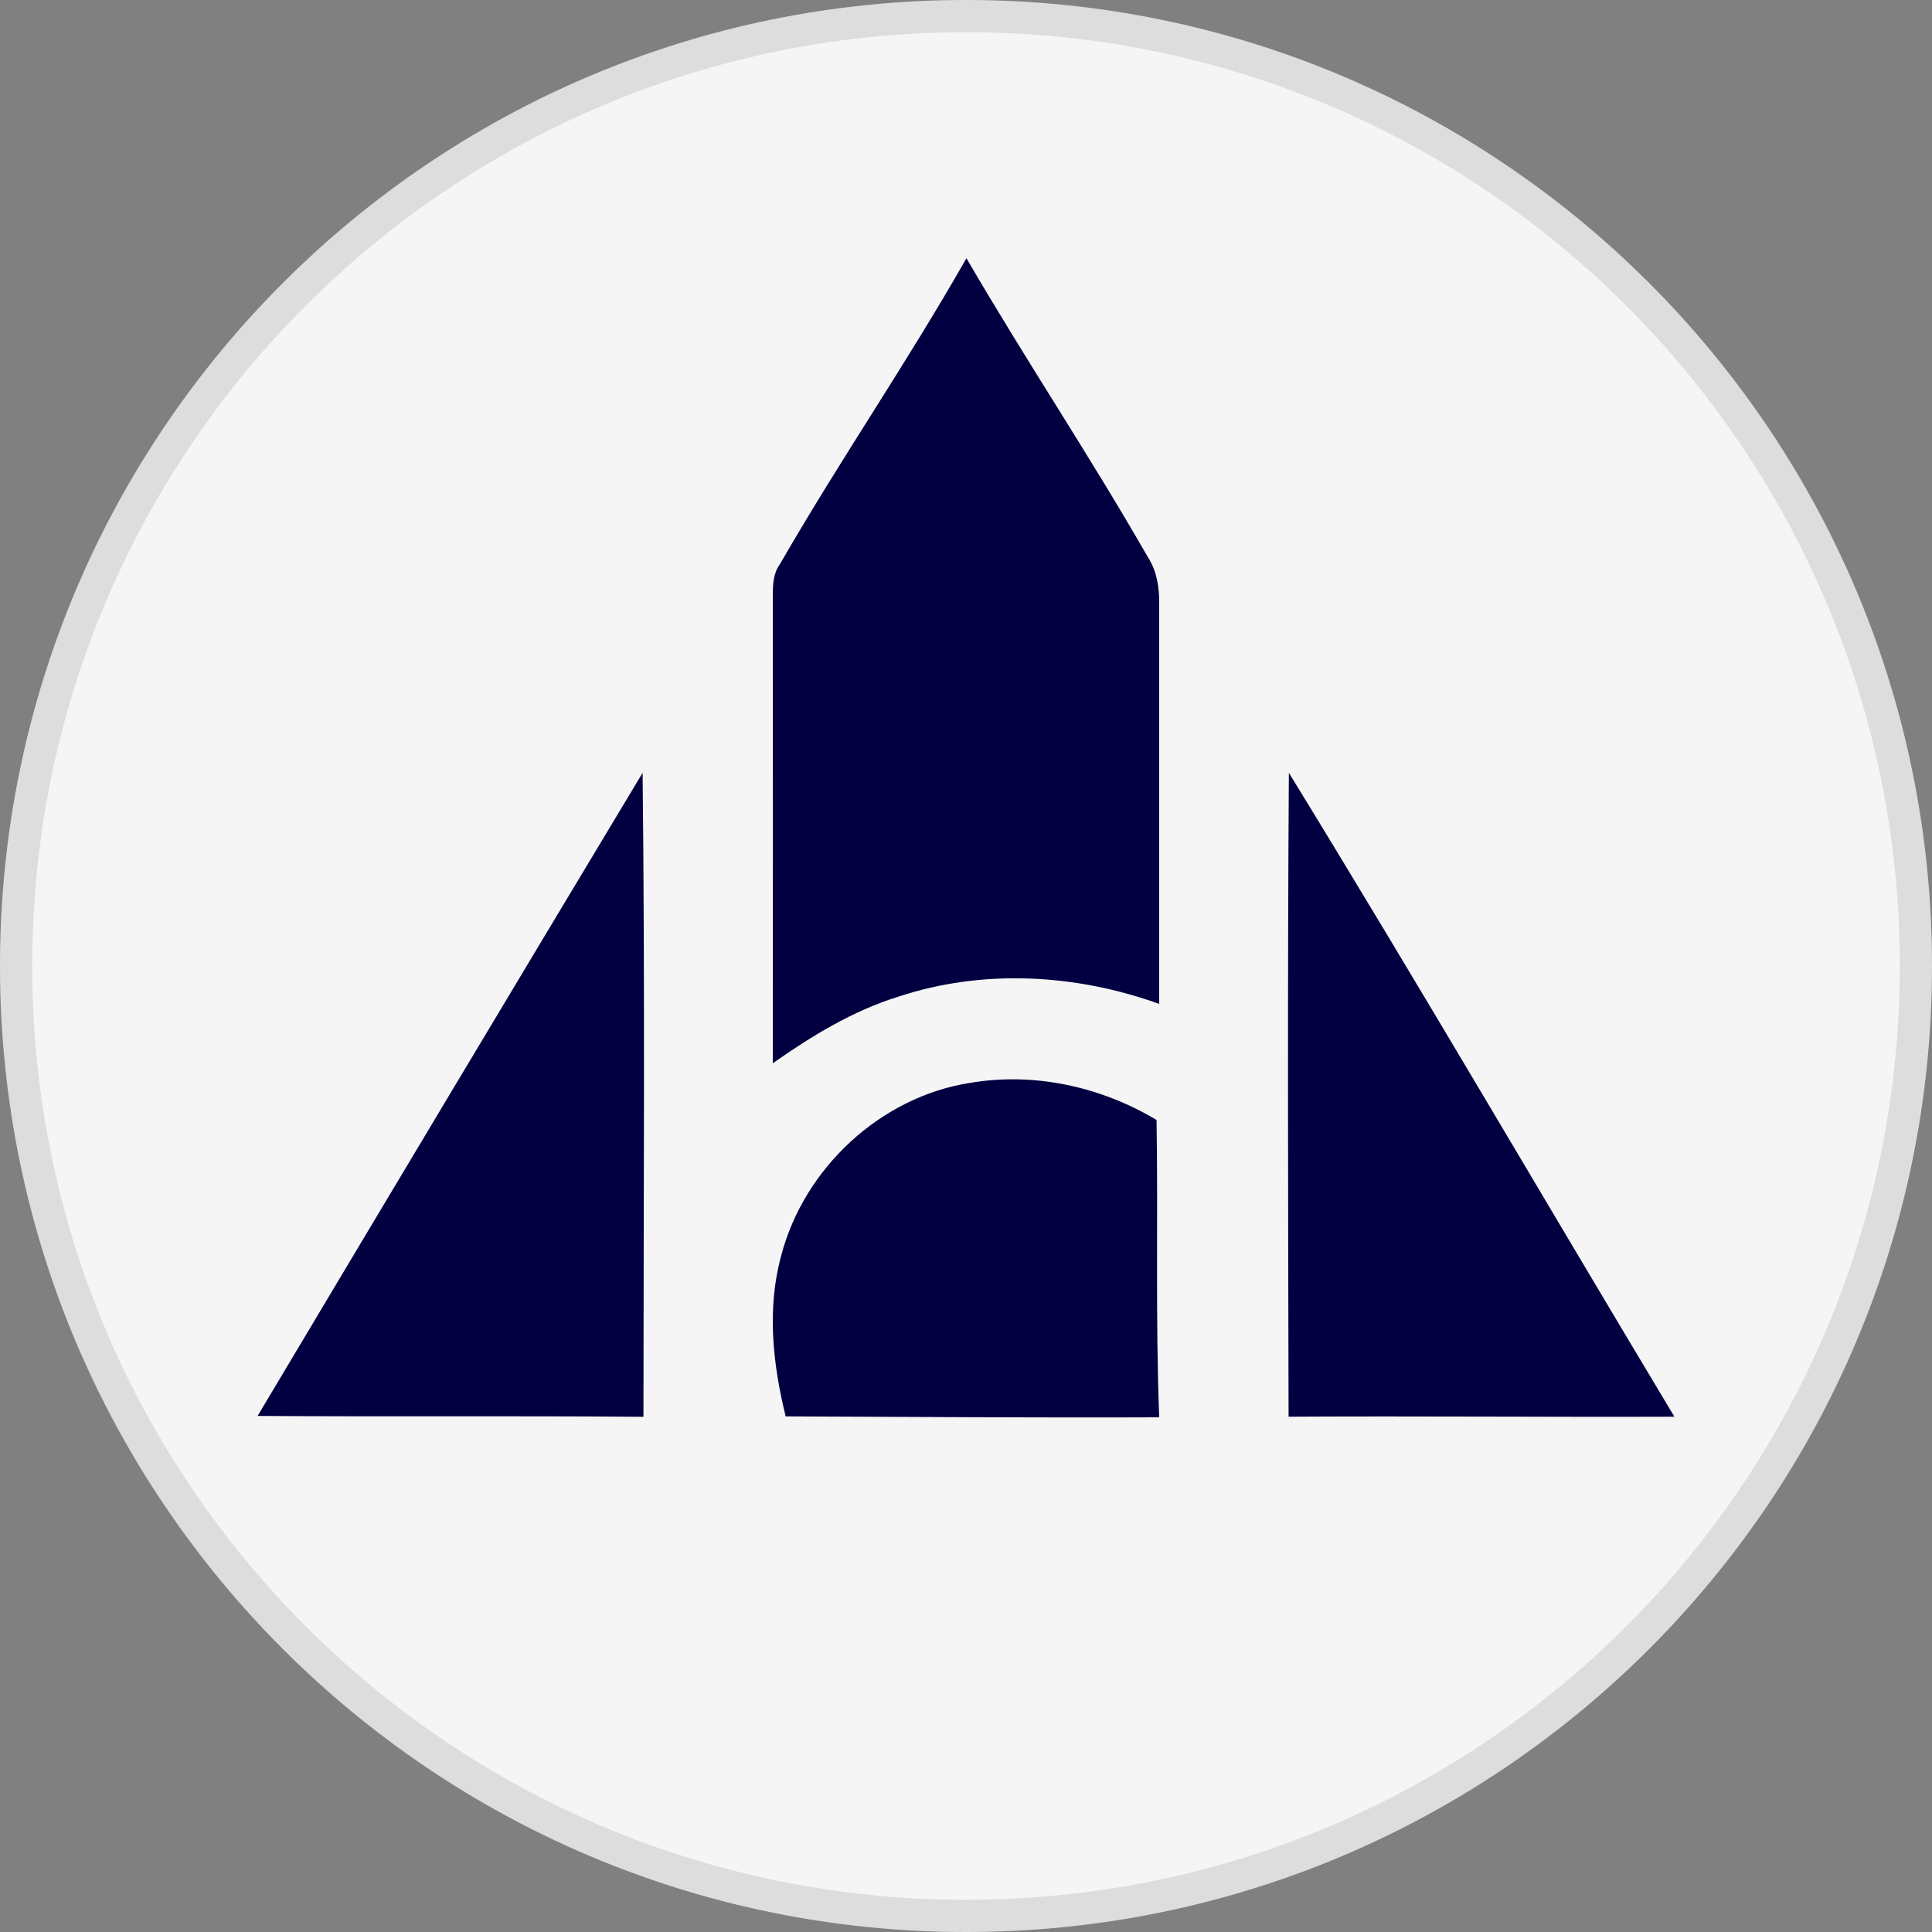
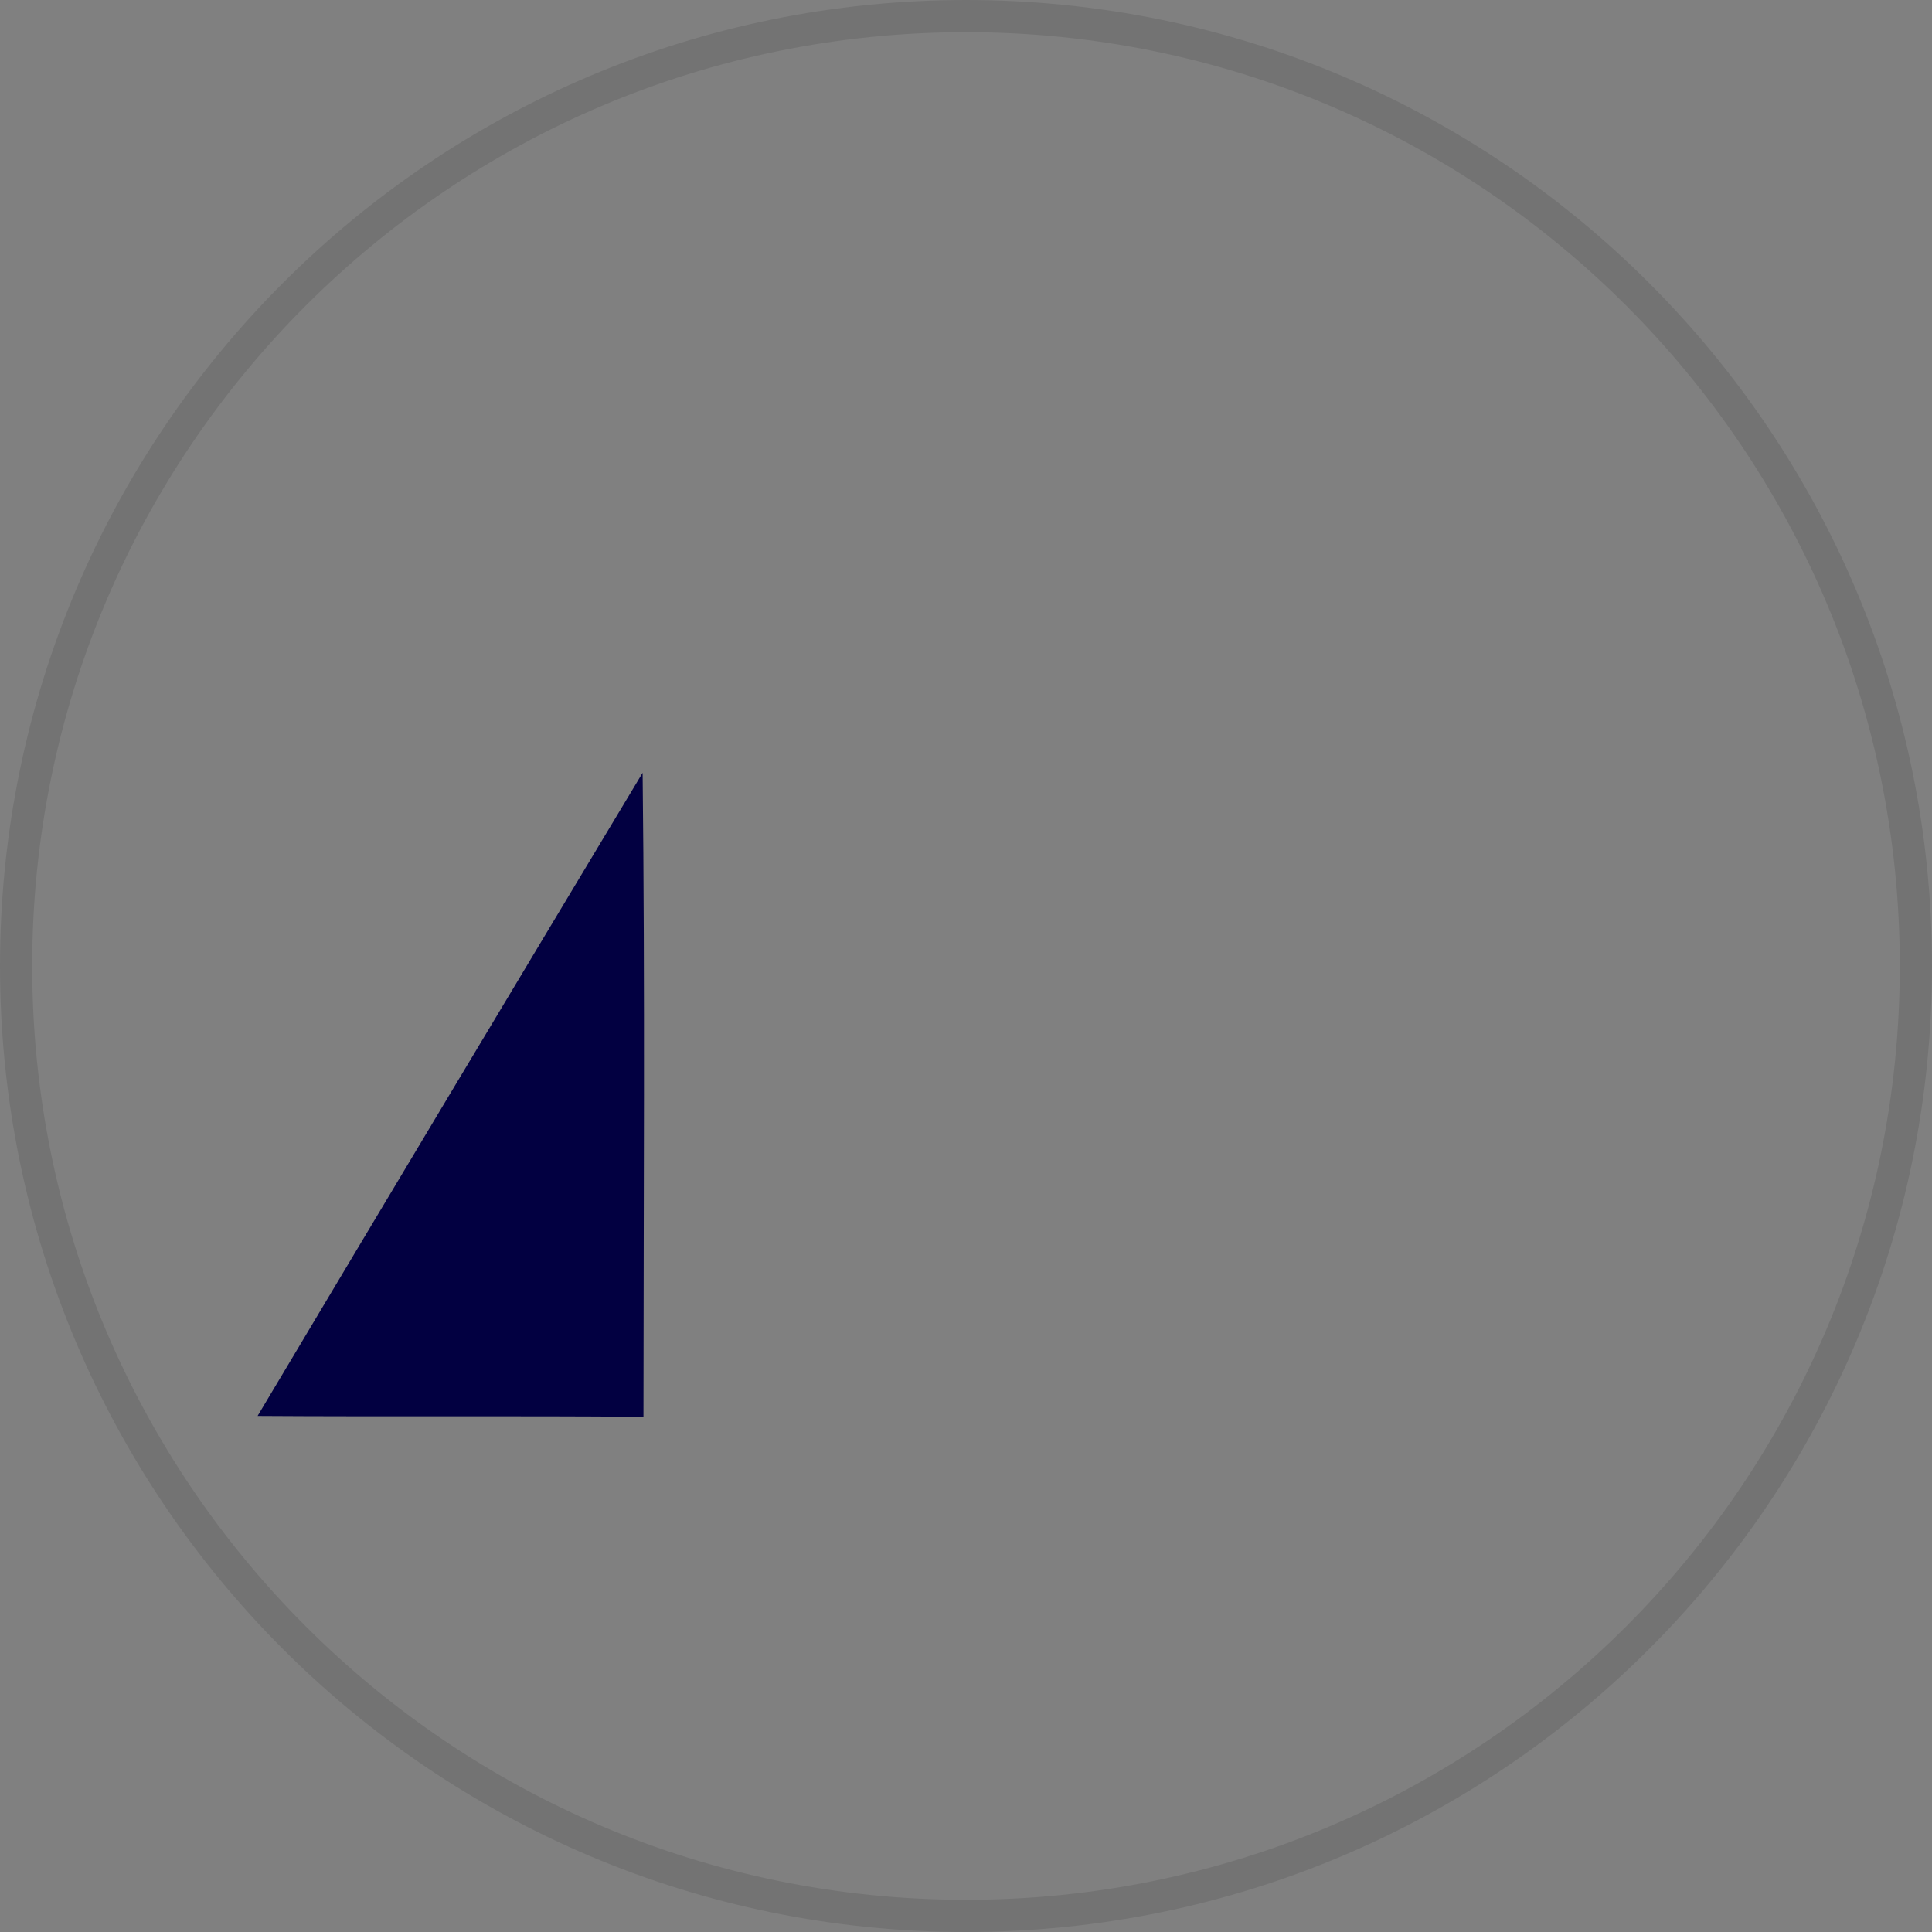
<svg xmlns="http://www.w3.org/2000/svg" width="60" height="60" viewBox="0 0 60 60" fill="none">
  <rect x="0" y="0" width="60" height="60" fill="#808080" stroke="none" />
  <g clip-path="url(#clip0_59_5)">
-     <path d="M30 60C46.569 60 60 46.569 60 30C60 13.431 46.569 0 30 0C13.431 0 0 13.431 0 30C0 46.569 13.431 60 30 60Z" fill="#F5F5F5" />
    <path d="M30 0.5C46.292 0.5 59.5 13.708 59.5 30C59.5 46.292 46.292 59.5 30 59.5C13.708 59.5 0.5 46.292 0.5 30C0.5 13.708 13.708 0.5 30 0.5Z" stroke="black" stroke-opacity="0.1" />
-     <path d="M30.109 33.633C32.104 33.288 34.182 33.742 35.918 34.782C35.968 37.861 35.882 40.941 36 44.016C32.134 44.031 28.266 44.002 24.4 43.987C23.998 42.362 23.811 40.629 24.262 38.99C24.978 36.261 27.358 34.067 30.109 33.633Z" fill="#020041" />
    <path d="M19.957 24C20.032 30.665 19.986 37.335 19.983 44C15.991 43.966 11.994 44 8 43.973C11.973 37.31 15.958 30.654 19.957 24Z" fill="#020041" />
-     <path d="M40.027 24C44.092 30.622 48 37.336 52 43.997C48.004 44.011 44.011 43.974 40.018 43.997C40.003 37.329 39.982 30.663 40.027 24Z" fill="#020041" />
-     <path d="M30.014 8.02C31.922 11.296 33.764 14.022 35.653 17.31C35.927 17.736 36.006 18.249 36 18.75V31.177C33.406 30.244 30.516 30.082 27.885 30.957C26.477 31.396 25.204 32.175 24 33.02C24.004 28.38 24.004 23.147 24 18.505C24 18.166 24.011 17.813 24.217 17.527C26.157 14.168 28.09 11.392 30.014 8.02Z" fill="#020041" />
  </g>
  <defs>
    <clipPath id="clip0_59_5">
      <rect width="60" height="60" fill="white" />
    </clipPath>
  </defs>
</svg>